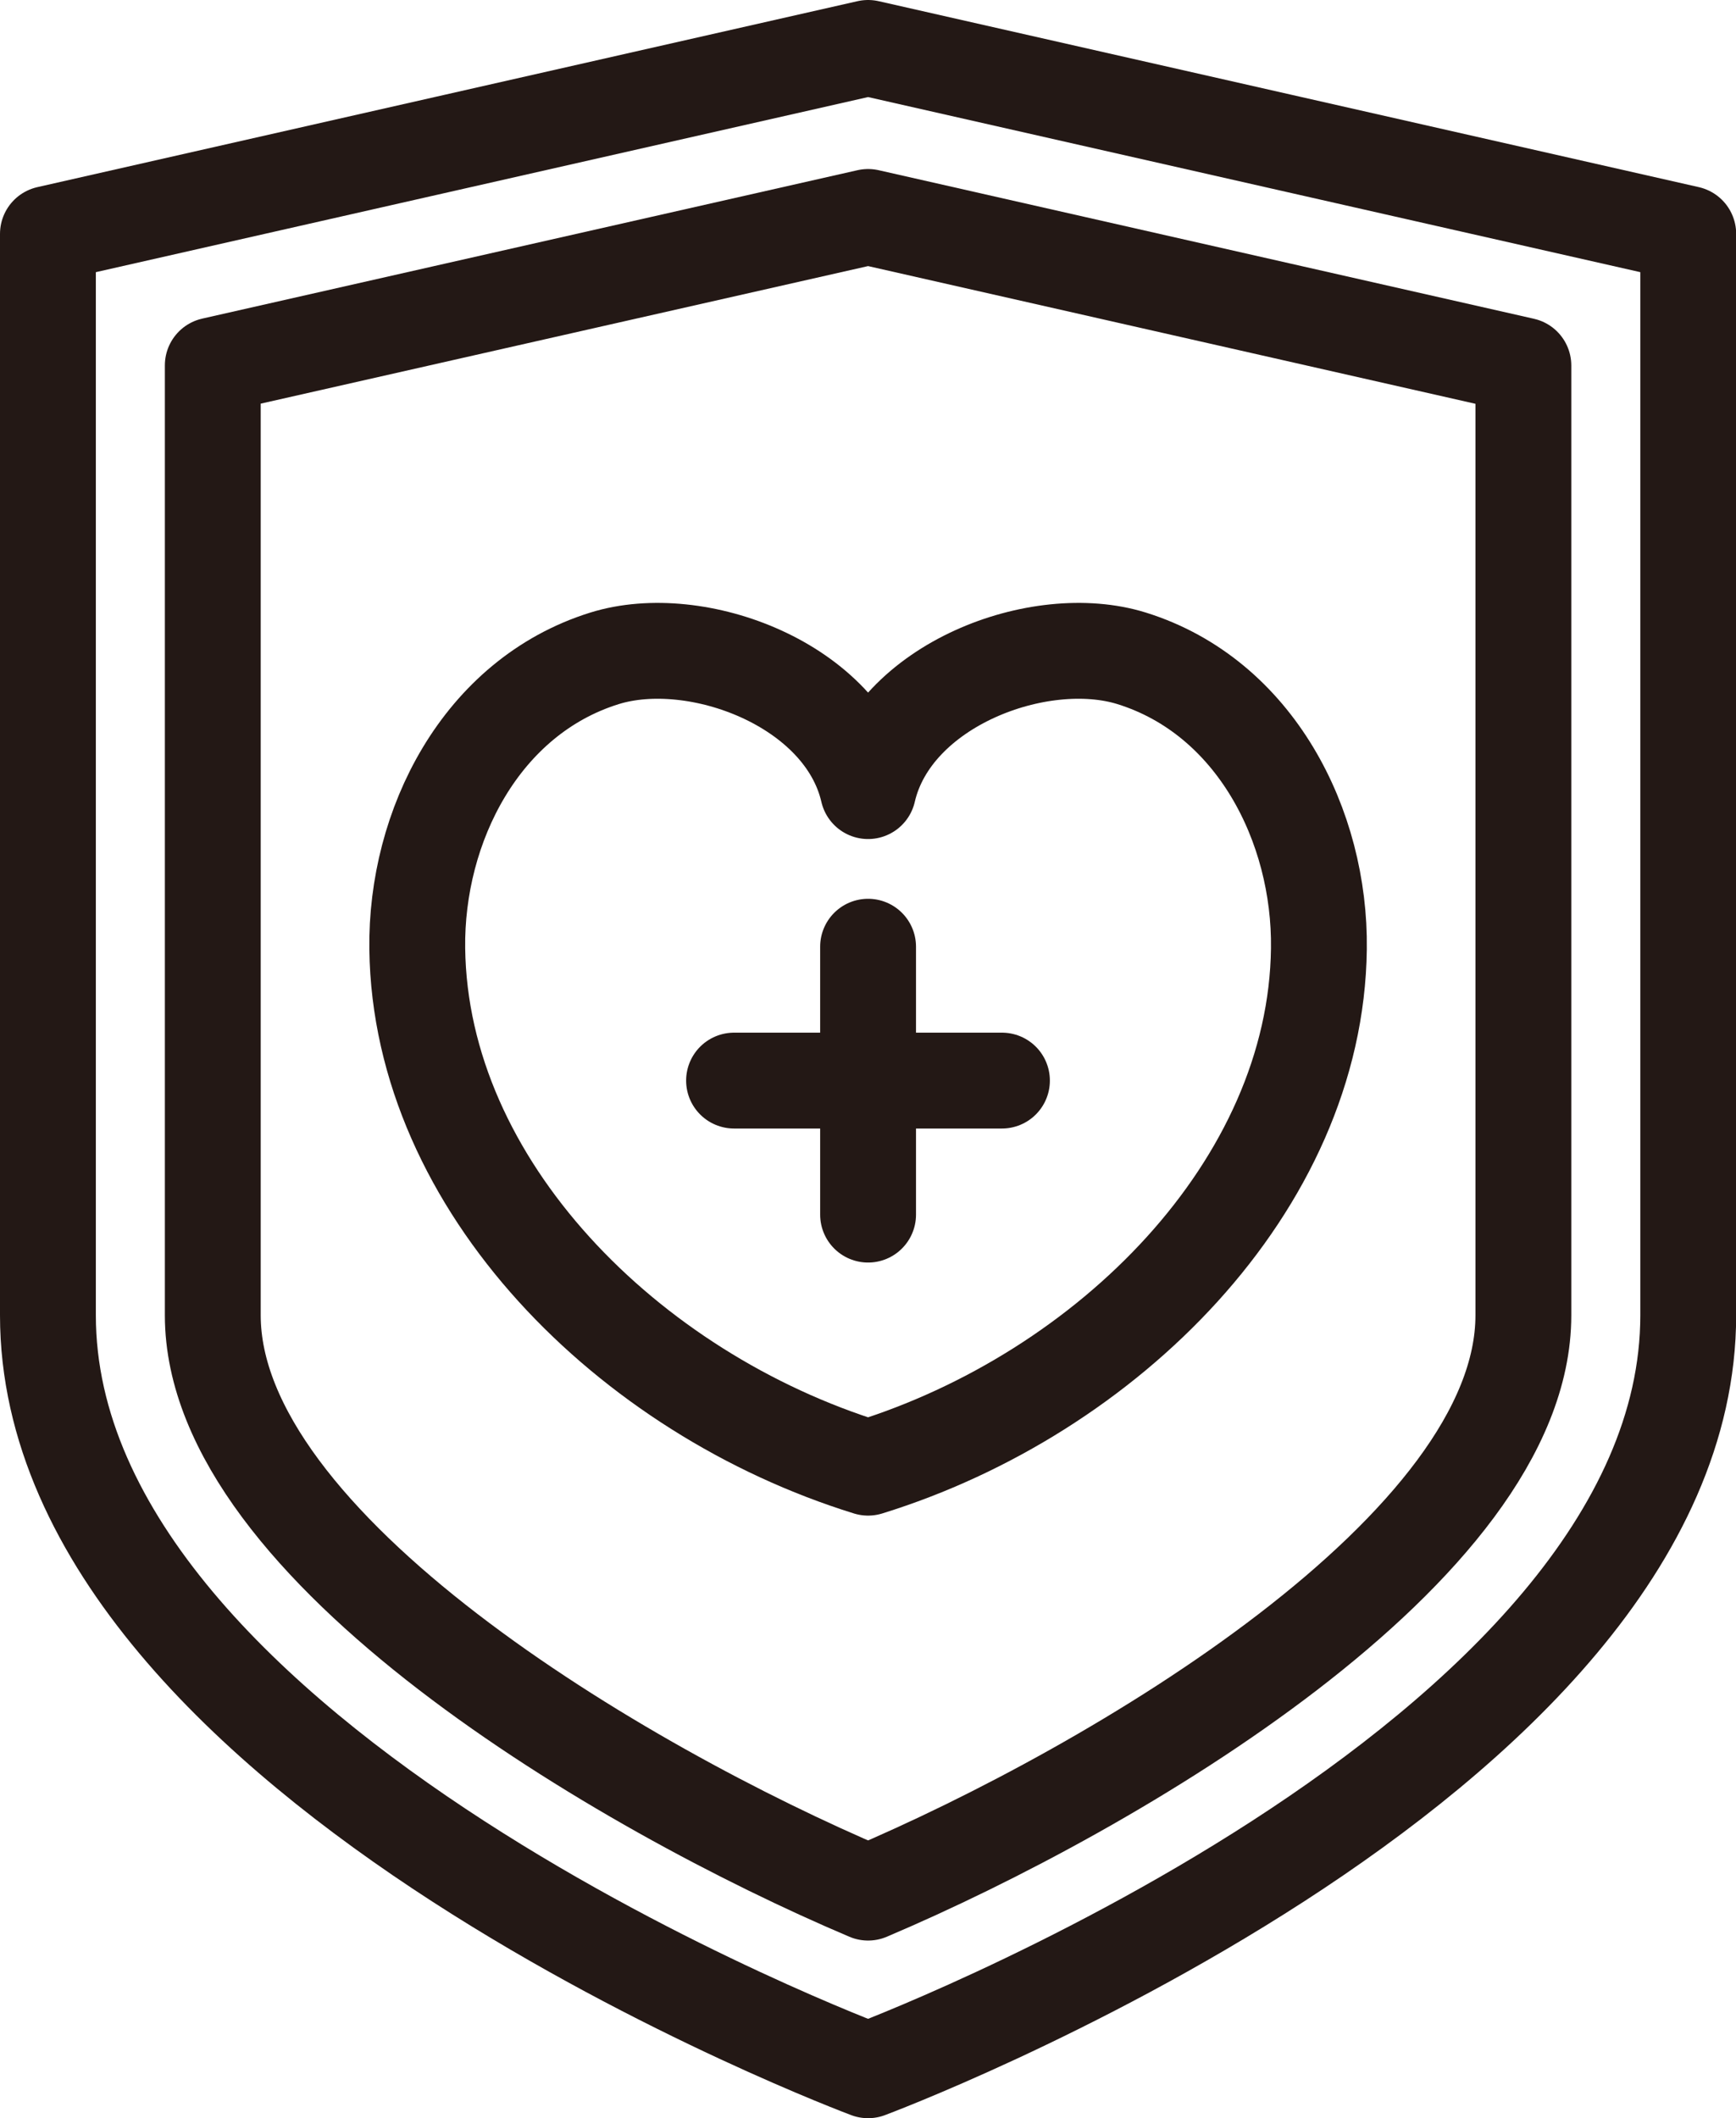
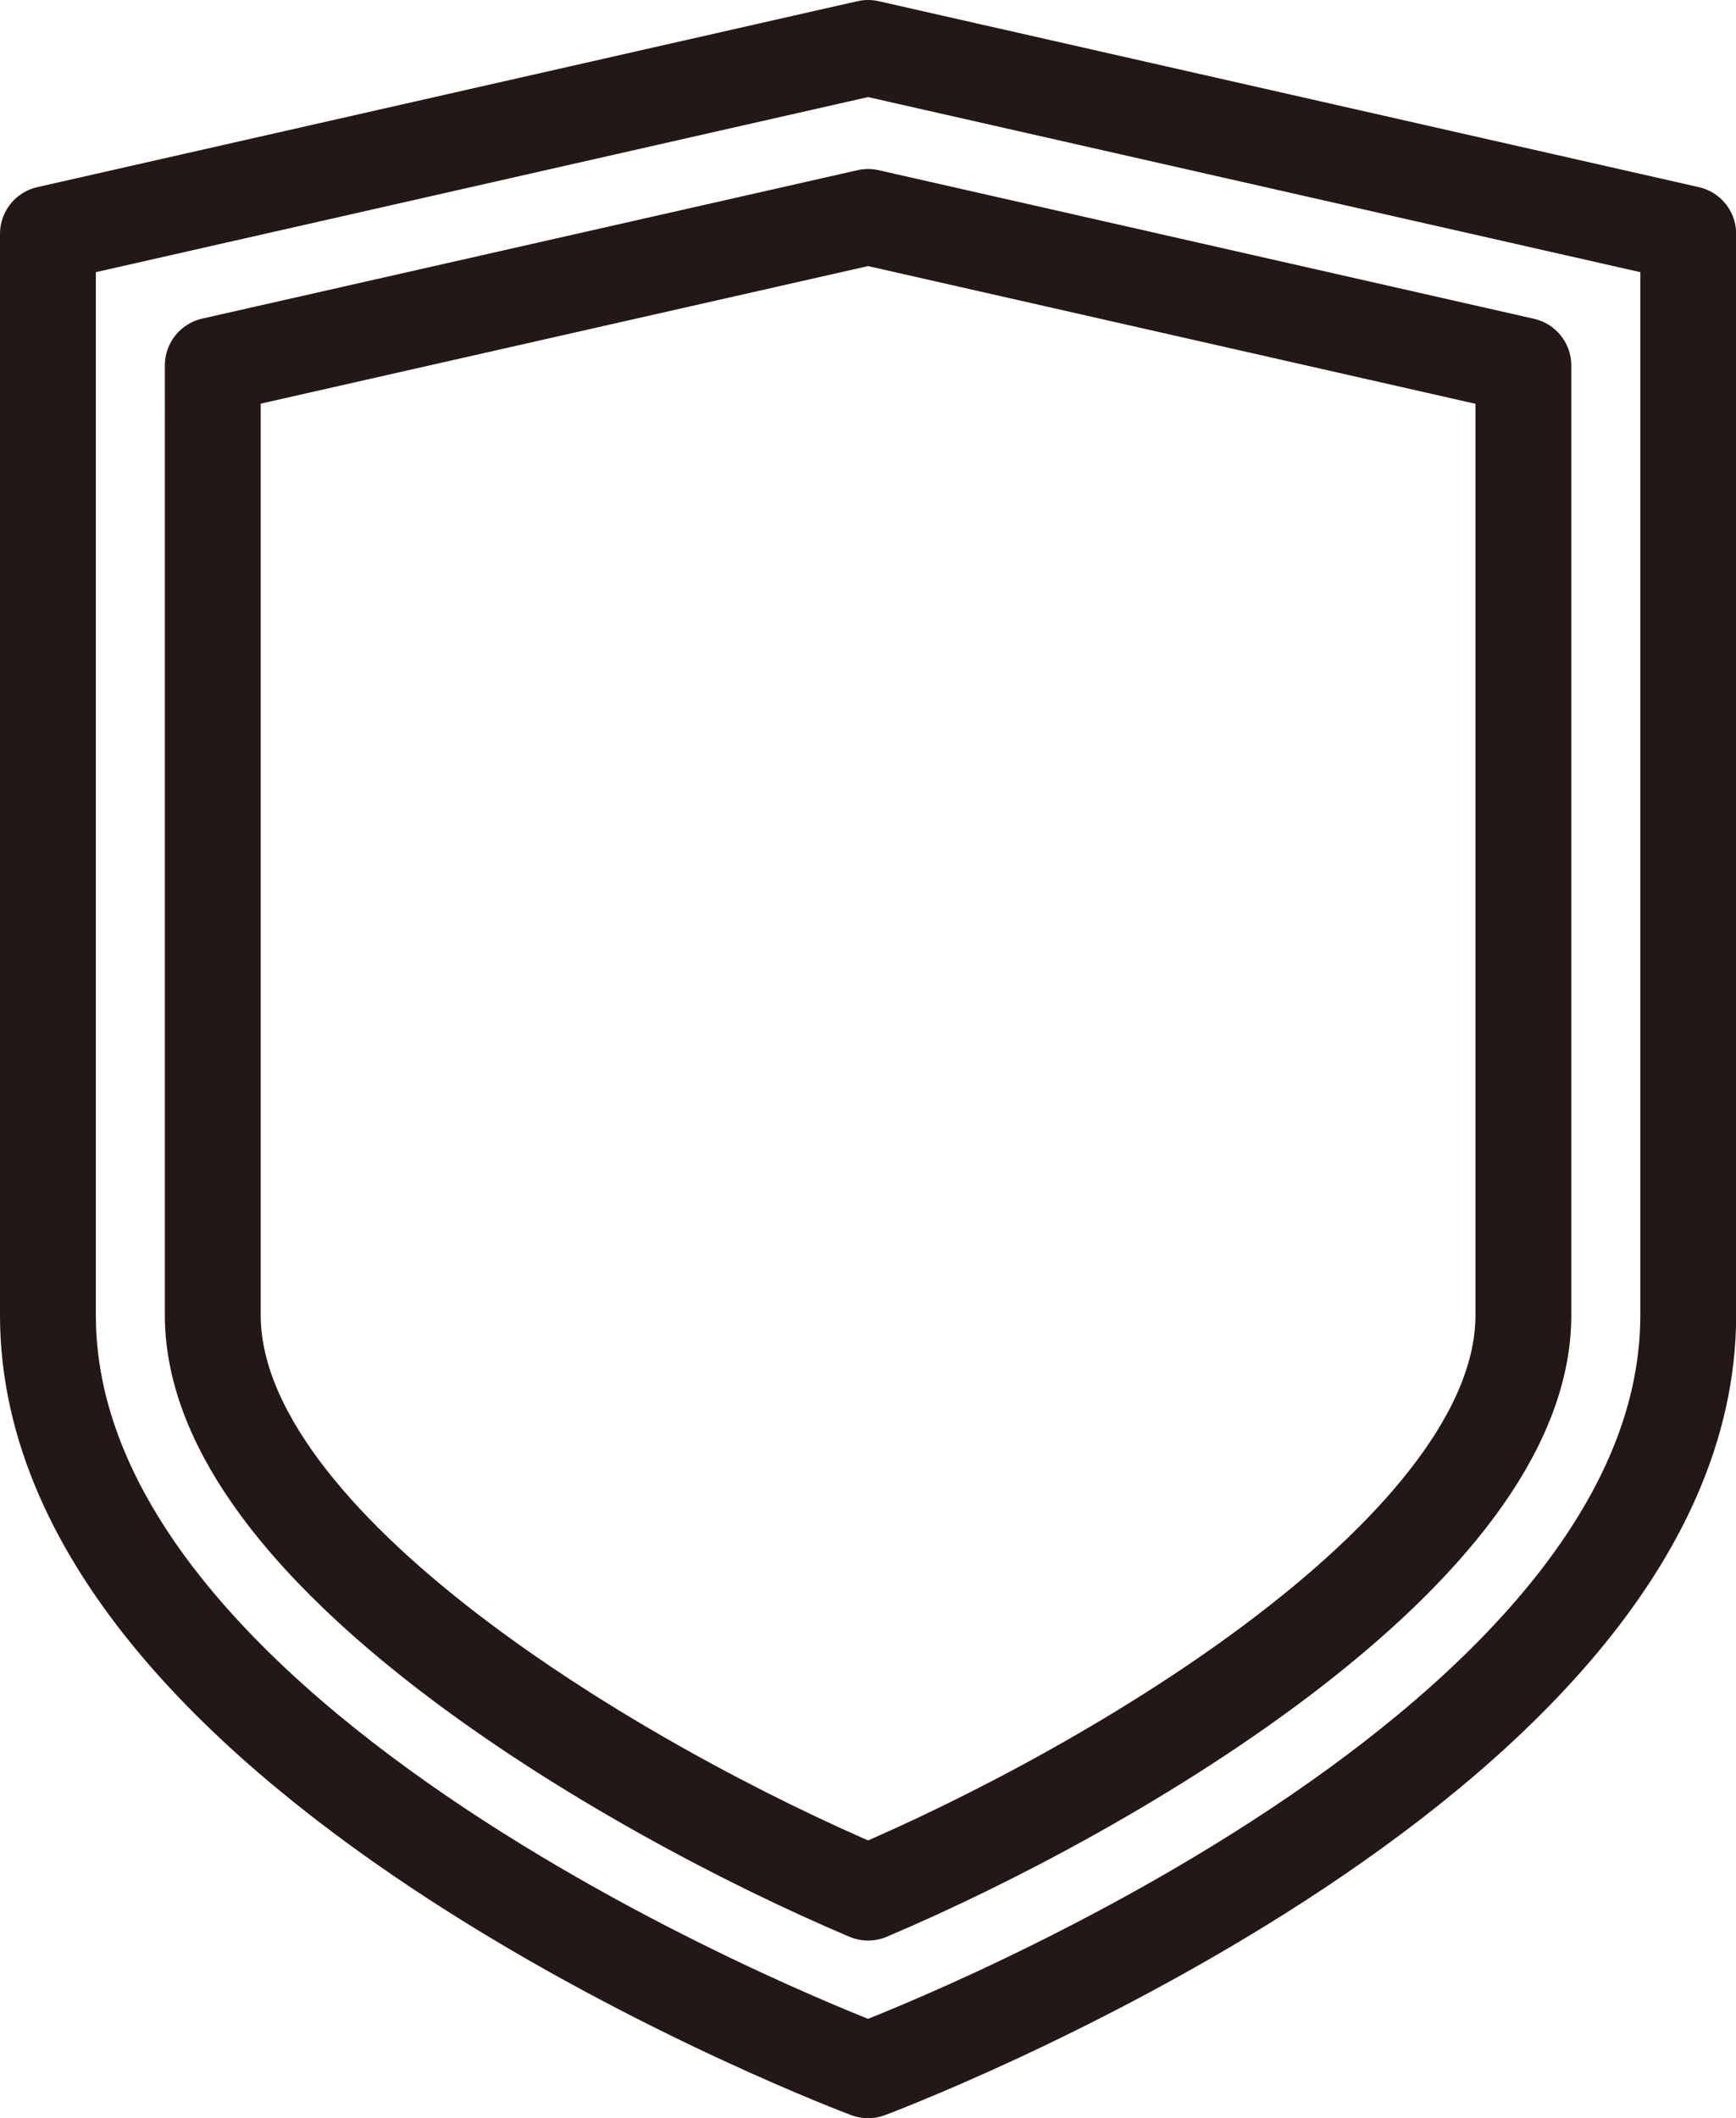
<svg xmlns="http://www.w3.org/2000/svg" id="_レイヤー_2" viewBox="0 0 108.67 132.58">
  <defs>
    <style>.cls-1{fill:none;stroke:#231815;stroke-linecap:round;stroke-linejoin:round;stroke-width:6px;}</style>
  </defs>
  <g id="illustration">
    <g>
-       <path class="cls-1" d="M70.84,41.21c-5.75-1.79-14.96,1.64-16.5,8.31-1.54-6.67-10.75-10.1-16.5-8.31-7.73,2.41-11.82,10.5-11.72,18.18,.19,14.82,13.23,27.84,28.22,32.48,14.99-4.64,28.04-17.66,28.22-32.48,.1-7.68-3.99-15.77-11.72-18.18Z" />
      <path class="cls-1" d="M54.34,3L3,14.64V82.33c0,28.1,51.34,47.26,51.34,47.26,0,0,51.34-19.16,51.34-47.26V14.64L54.34,3Z" />
      <path class="cls-1" d="M54.34,118.47c-15.4-6.53-41.02-21.61-41.02-36.14V22.87L54.34,13.58l41.02,9.3v59.45c0,14.54-25.62,29.61-41.02,36.14Z" />
-       <line class="cls-1" x1="45.95" y1="67.64" x2="62.72" y2="67.64" />
-       <line class="cls-1" x1="54.34" y1="59.26" x2="54.34" y2="76.03" />
    </g>
  </g>
</svg>